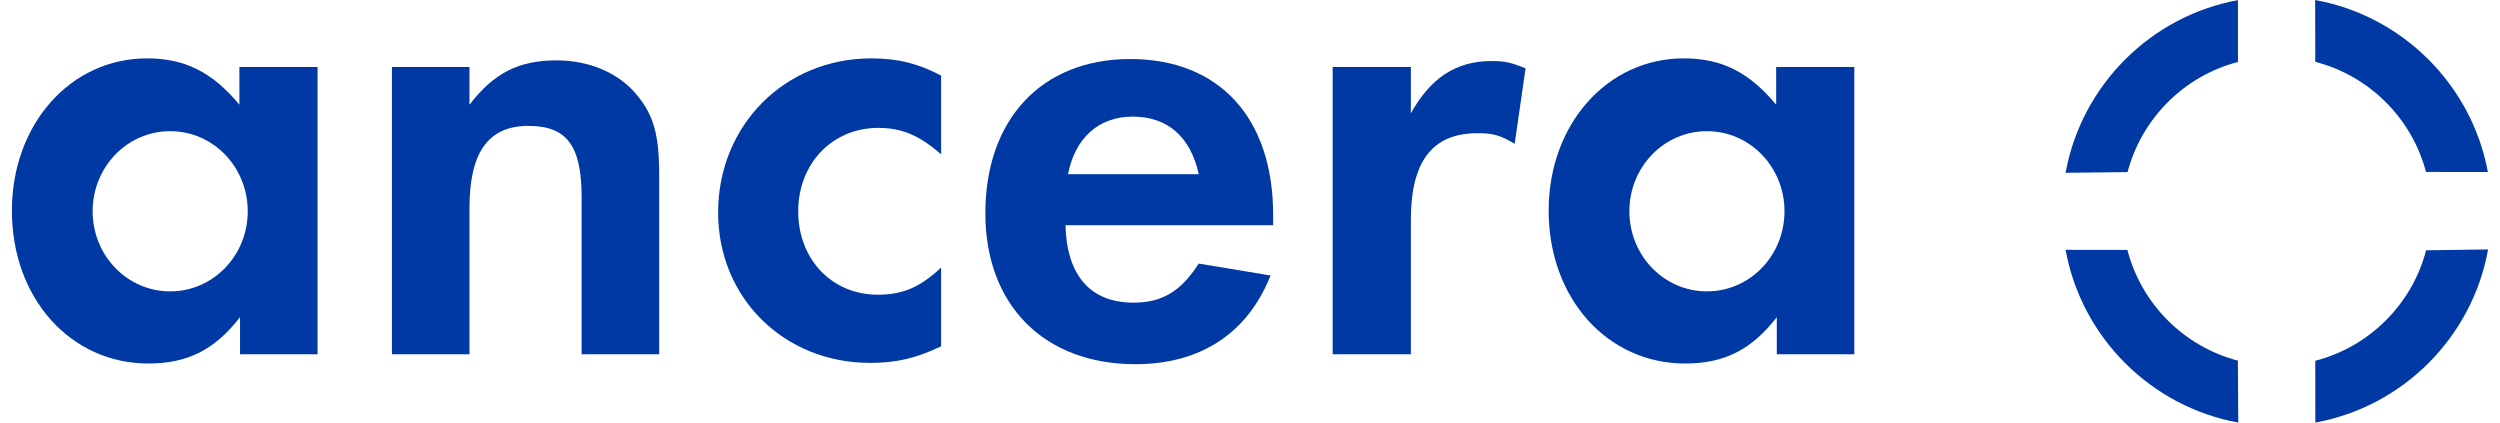
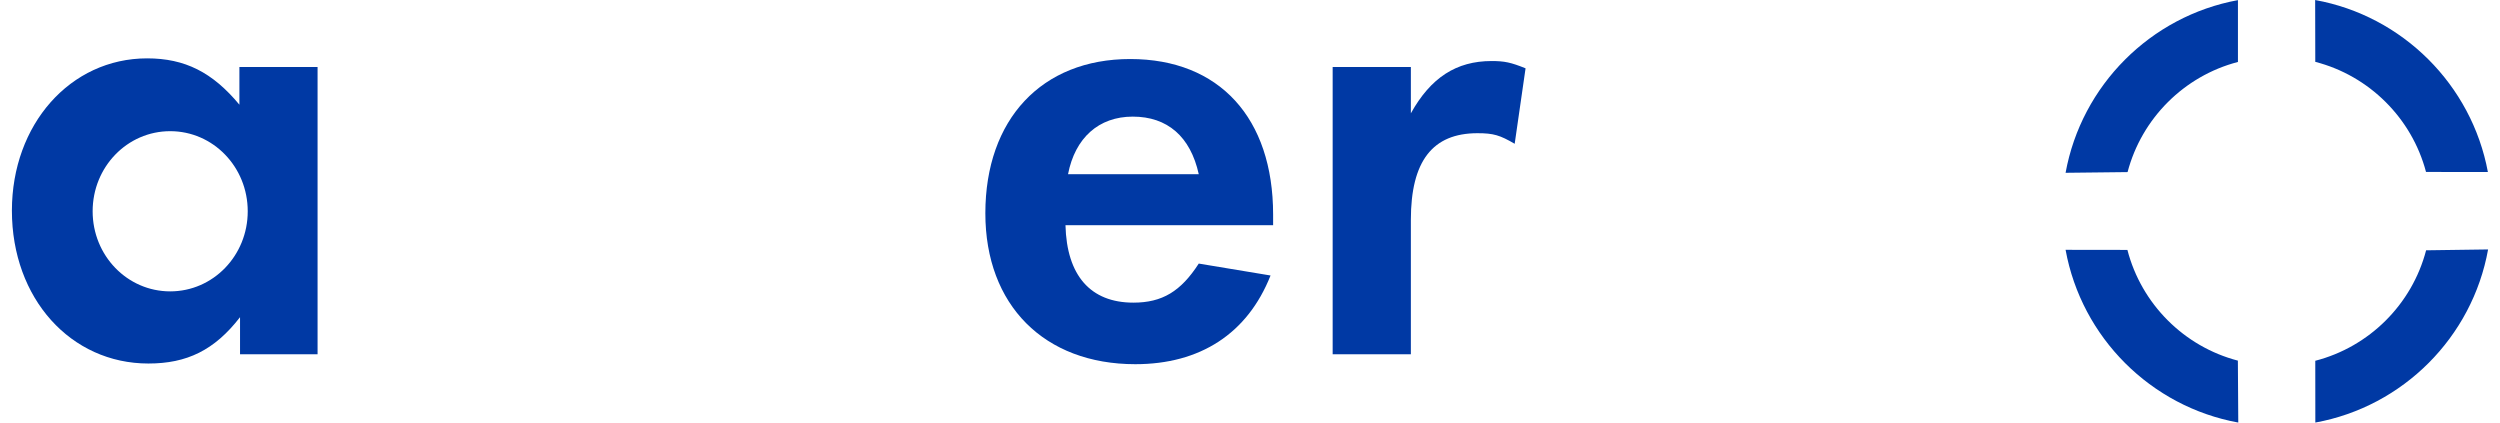
<svg xmlns="http://www.w3.org/2000/svg" width="142" height="24" viewBox="0 0 142 24" fill="none">
  <path d="M9.667 7.451C7.228 7.451 5.262 9.481 5.262 12.001C5.262 14.519 7.228 16.55 9.667 16.55C12.105 16.55 14.071 14.519 14.071 12.001C14.071 9.481 12.105 7.451 9.667 7.451ZM18.038 3.804V20.122H13.634V18.016C12.178 19.896 10.613 20.648 8.428 20.648C4.024 20.648 0.676 16.963 0.676 11.963C0.676 7.075 3.988 3.315 8.356 3.315C10.503 3.315 12.069 4.104 13.598 5.947V3.804H18.038Z" fill="#0039A4" />
-   <path d="M26.667 3.805V5.949C28.05 4.143 29.469 3.429 31.616 3.429C33.473 3.429 35.147 4.143 36.166 5.384C37.113 6.513 37.441 7.64 37.441 9.896V20.123H33.036V11.212C33.036 8.279 32.199 7.151 30.015 7.151C27.758 7.151 26.667 8.618 26.667 11.813V20.123H22.262V3.805H26.667Z" fill="#0039A4" />
-   <path d="M53.456 8.768C52.218 7.678 51.199 7.264 49.889 7.264C47.267 7.264 45.339 9.294 45.339 12.002C45.339 14.746 47.267 16.739 49.852 16.739C51.272 16.739 52.255 16.325 53.456 15.197V19.672C52.036 20.349 50.908 20.611 49.415 20.611C44.538 20.611 40.789 16.927 40.789 12.077C40.789 7.114 44.574 3.316 49.488 3.316C51.017 3.316 52.182 3.618 53.456 4.294V8.768Z" fill="#0039A4" />
  <path d="M64.34 6.624C62.411 6.624 61.064 7.828 60.664 9.896H68.09C67.617 7.752 66.306 6.624 64.34 6.624ZM60.519 12.791C60.591 15.648 61.938 17.19 64.377 17.19C66.014 17.19 67.071 16.55 68.09 14.971L72.167 15.648C70.857 18.956 68.162 20.686 64.486 20.686C59.317 20.686 55.968 17.34 55.968 12.114C55.968 6.774 59.171 3.353 64.195 3.353C69.255 3.353 72.313 6.7 72.313 12.189V12.791H60.519Z" fill="#0039A4" />
  <path d="M80.137 3.805V6.437C81.265 4.407 82.721 3.467 84.723 3.467C85.451 3.467 85.815 3.542 86.652 3.881L86.034 8.167C85.196 7.678 84.832 7.566 83.921 7.566C81.374 7.566 80.137 9.144 80.137 12.49V20.123H75.695V3.805H80.137Z" fill="#0039A4" />
-   <path d="M96.954 7.451C94.515 7.451 92.549 9.481 92.549 12.001C92.549 14.519 94.515 16.55 96.954 16.55C99.393 16.55 101.359 14.519 101.359 12.001C101.359 9.481 99.393 7.451 96.954 7.451ZM105.325 3.804V20.122H100.922V18.016C99.466 19.896 97.901 20.648 95.717 20.648C91.312 20.648 87.963 16.963 87.963 11.963C87.963 7.075 91.275 3.315 95.644 3.315C97.792 3.315 99.356 4.104 100.886 5.947V3.804H105.325Z" fill="#0039A4" />
-   <path d="M117.325 9.815C118.229 4.847 122.151 0.919 127.115 0.007V3.519C124.06 4.315 121.649 6.722 120.846 9.775L117.325 9.815ZM127.134 24.001C122.161 23.096 118.23 19.164 117.325 14.19L120.837 14.195C121.63 17.262 124.046 19.684 127.111 20.484L127.134 24.001ZM131.508 20.492C134.578 19.701 137.002 17.284 137.803 14.217L141.324 14.168C140.427 19.153 136.492 23.095 131.511 24.001L131.508 20.492ZM137.798 9.767C136.991 6.71 134.57 4.301 131.508 3.513L131.501 0.001C136.464 0.9 140.391 4.814 141.312 9.77L137.798 9.767Z" fill="#0039A4" />
+   <path d="M117.325 9.815C118.229 4.847 122.151 0.919 127.115 0.007V3.519C124.06 4.315 121.649 6.722 120.846 9.775L117.325 9.815ZM127.134 24.001C122.161 23.096 118.23 19.164 117.325 14.19L120.837 14.195C121.63 17.262 124.046 19.684 127.111 20.484L127.134 24.001ZM131.508 20.492C134.578 19.701 137.002 17.284 137.803 14.217L141.324 14.168C140.427 19.153 136.492 23.095 131.511 24.001ZM137.798 9.767C136.991 6.71 134.57 4.301 131.508 3.513L131.501 0.001C136.464 0.9 140.391 4.814 141.312 9.77L137.798 9.767Z" fill="#0039A4" />
</svg>